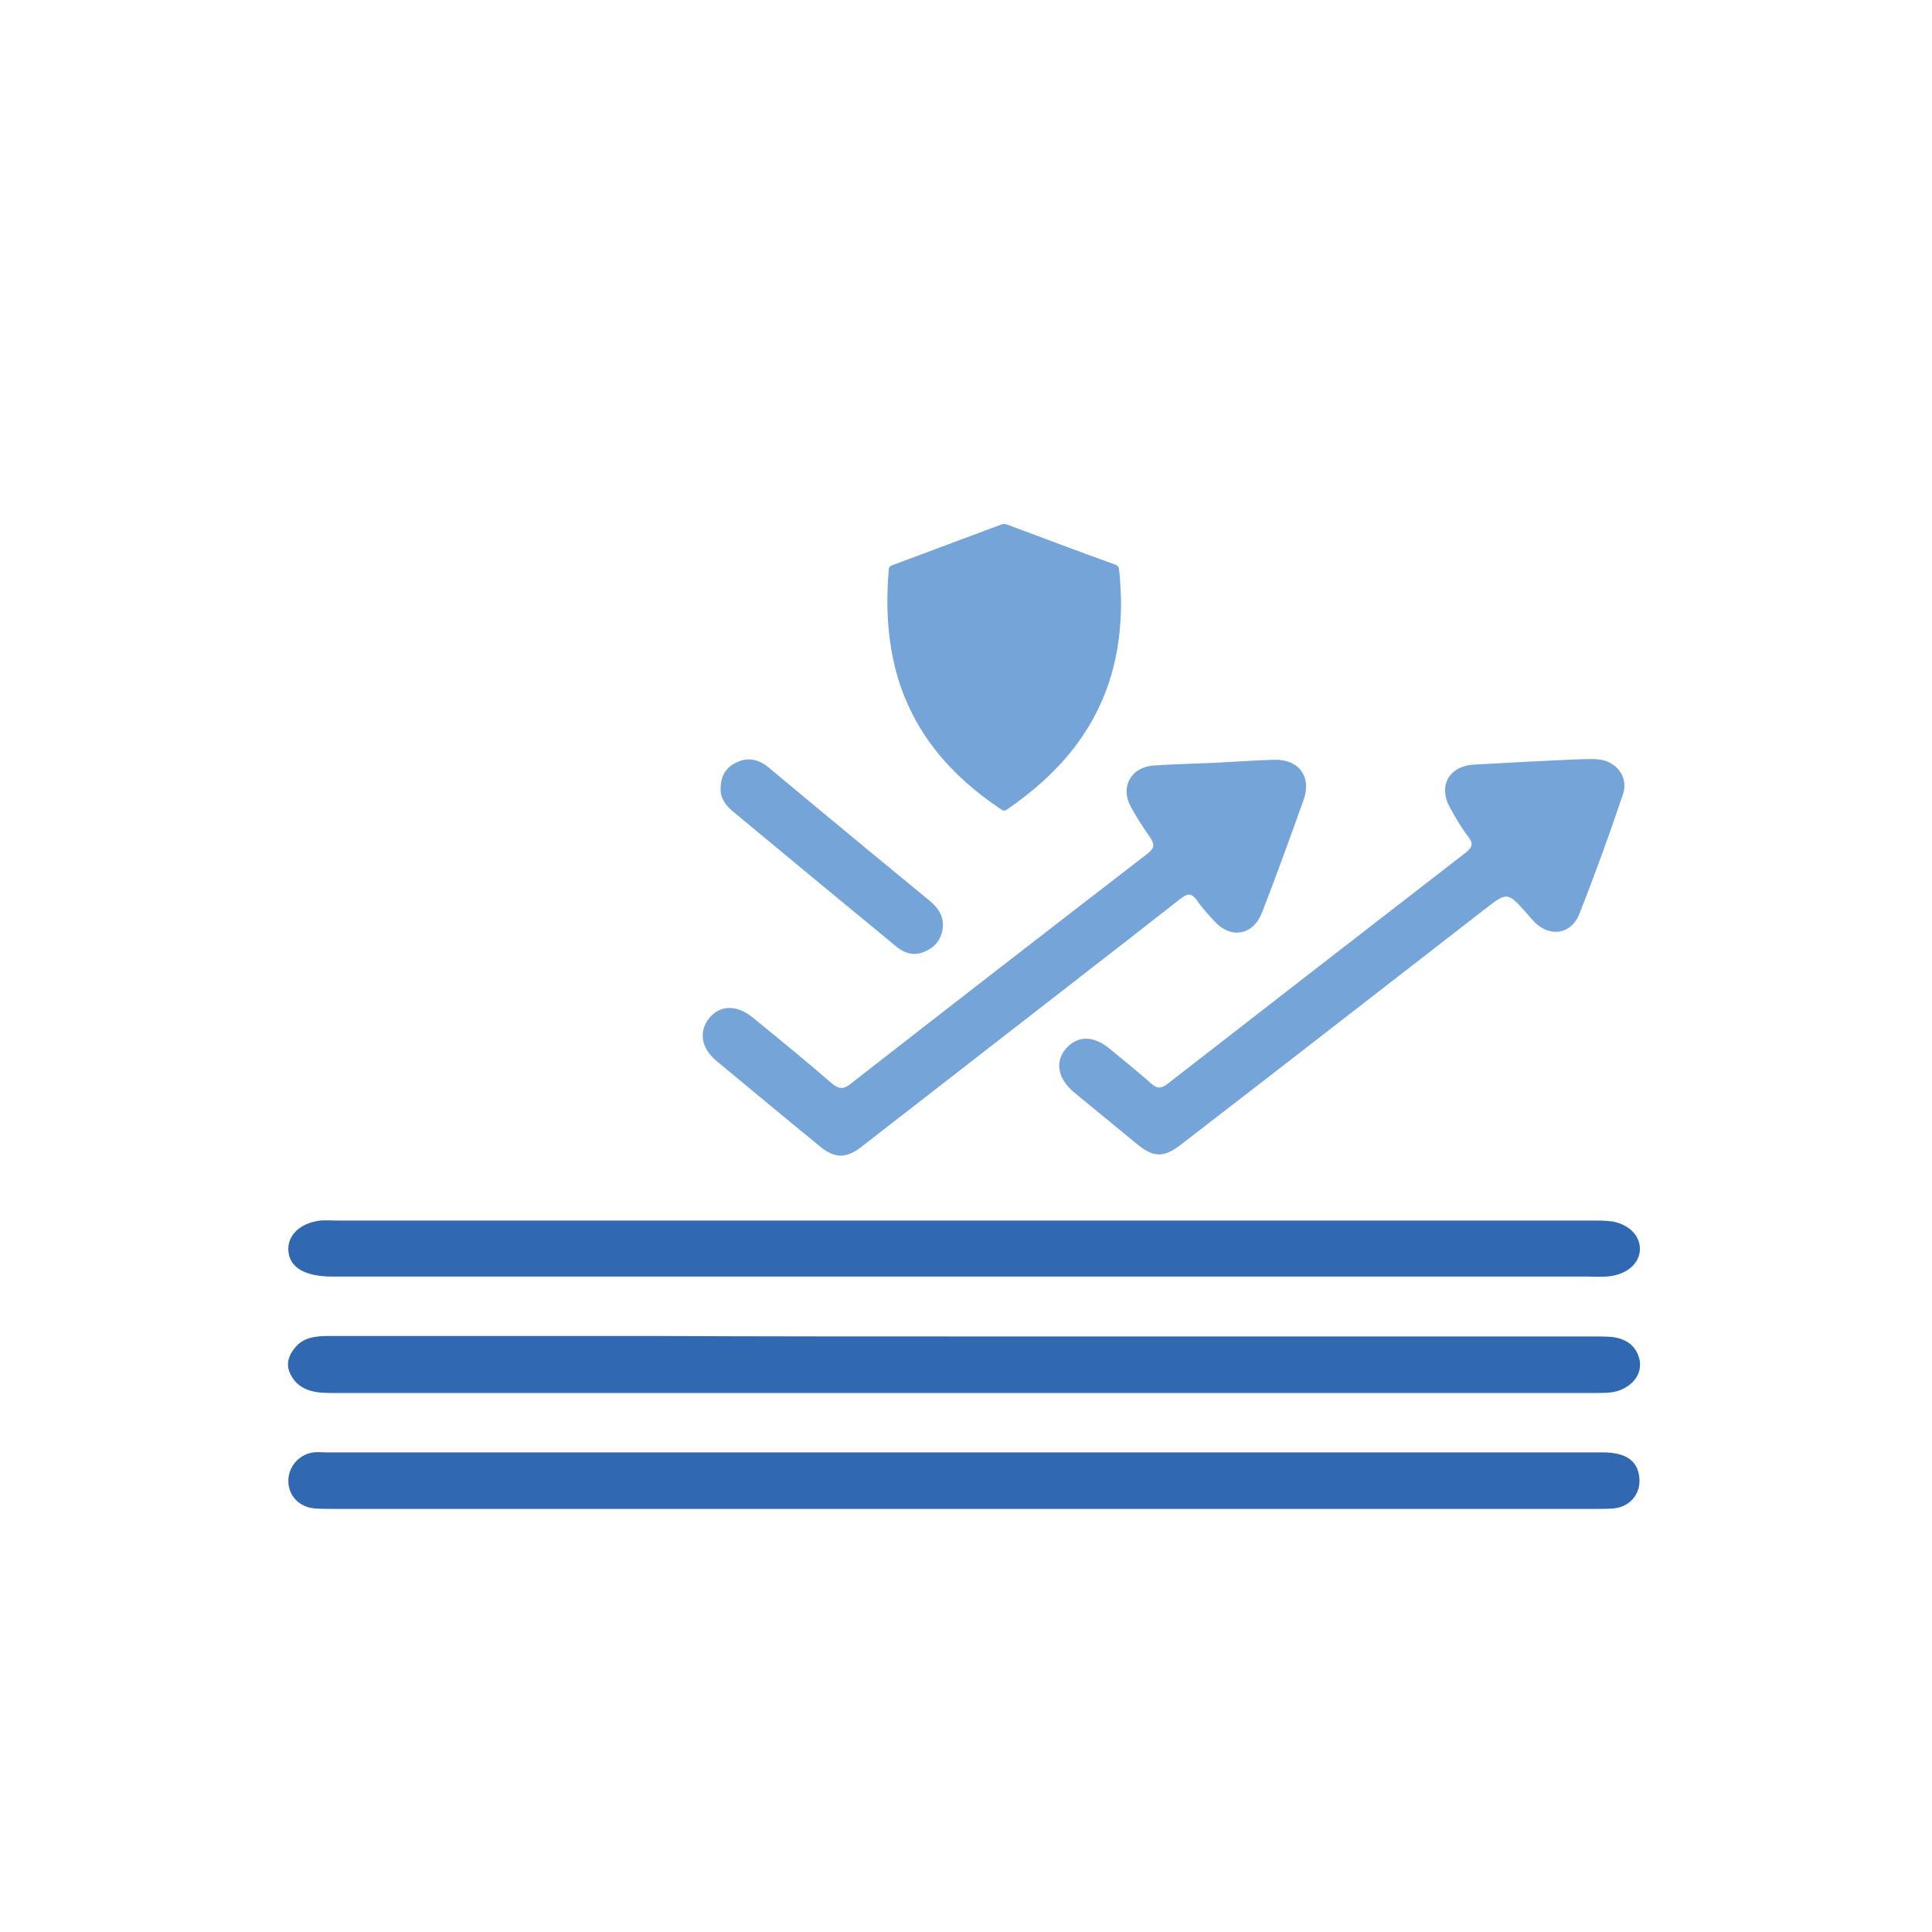
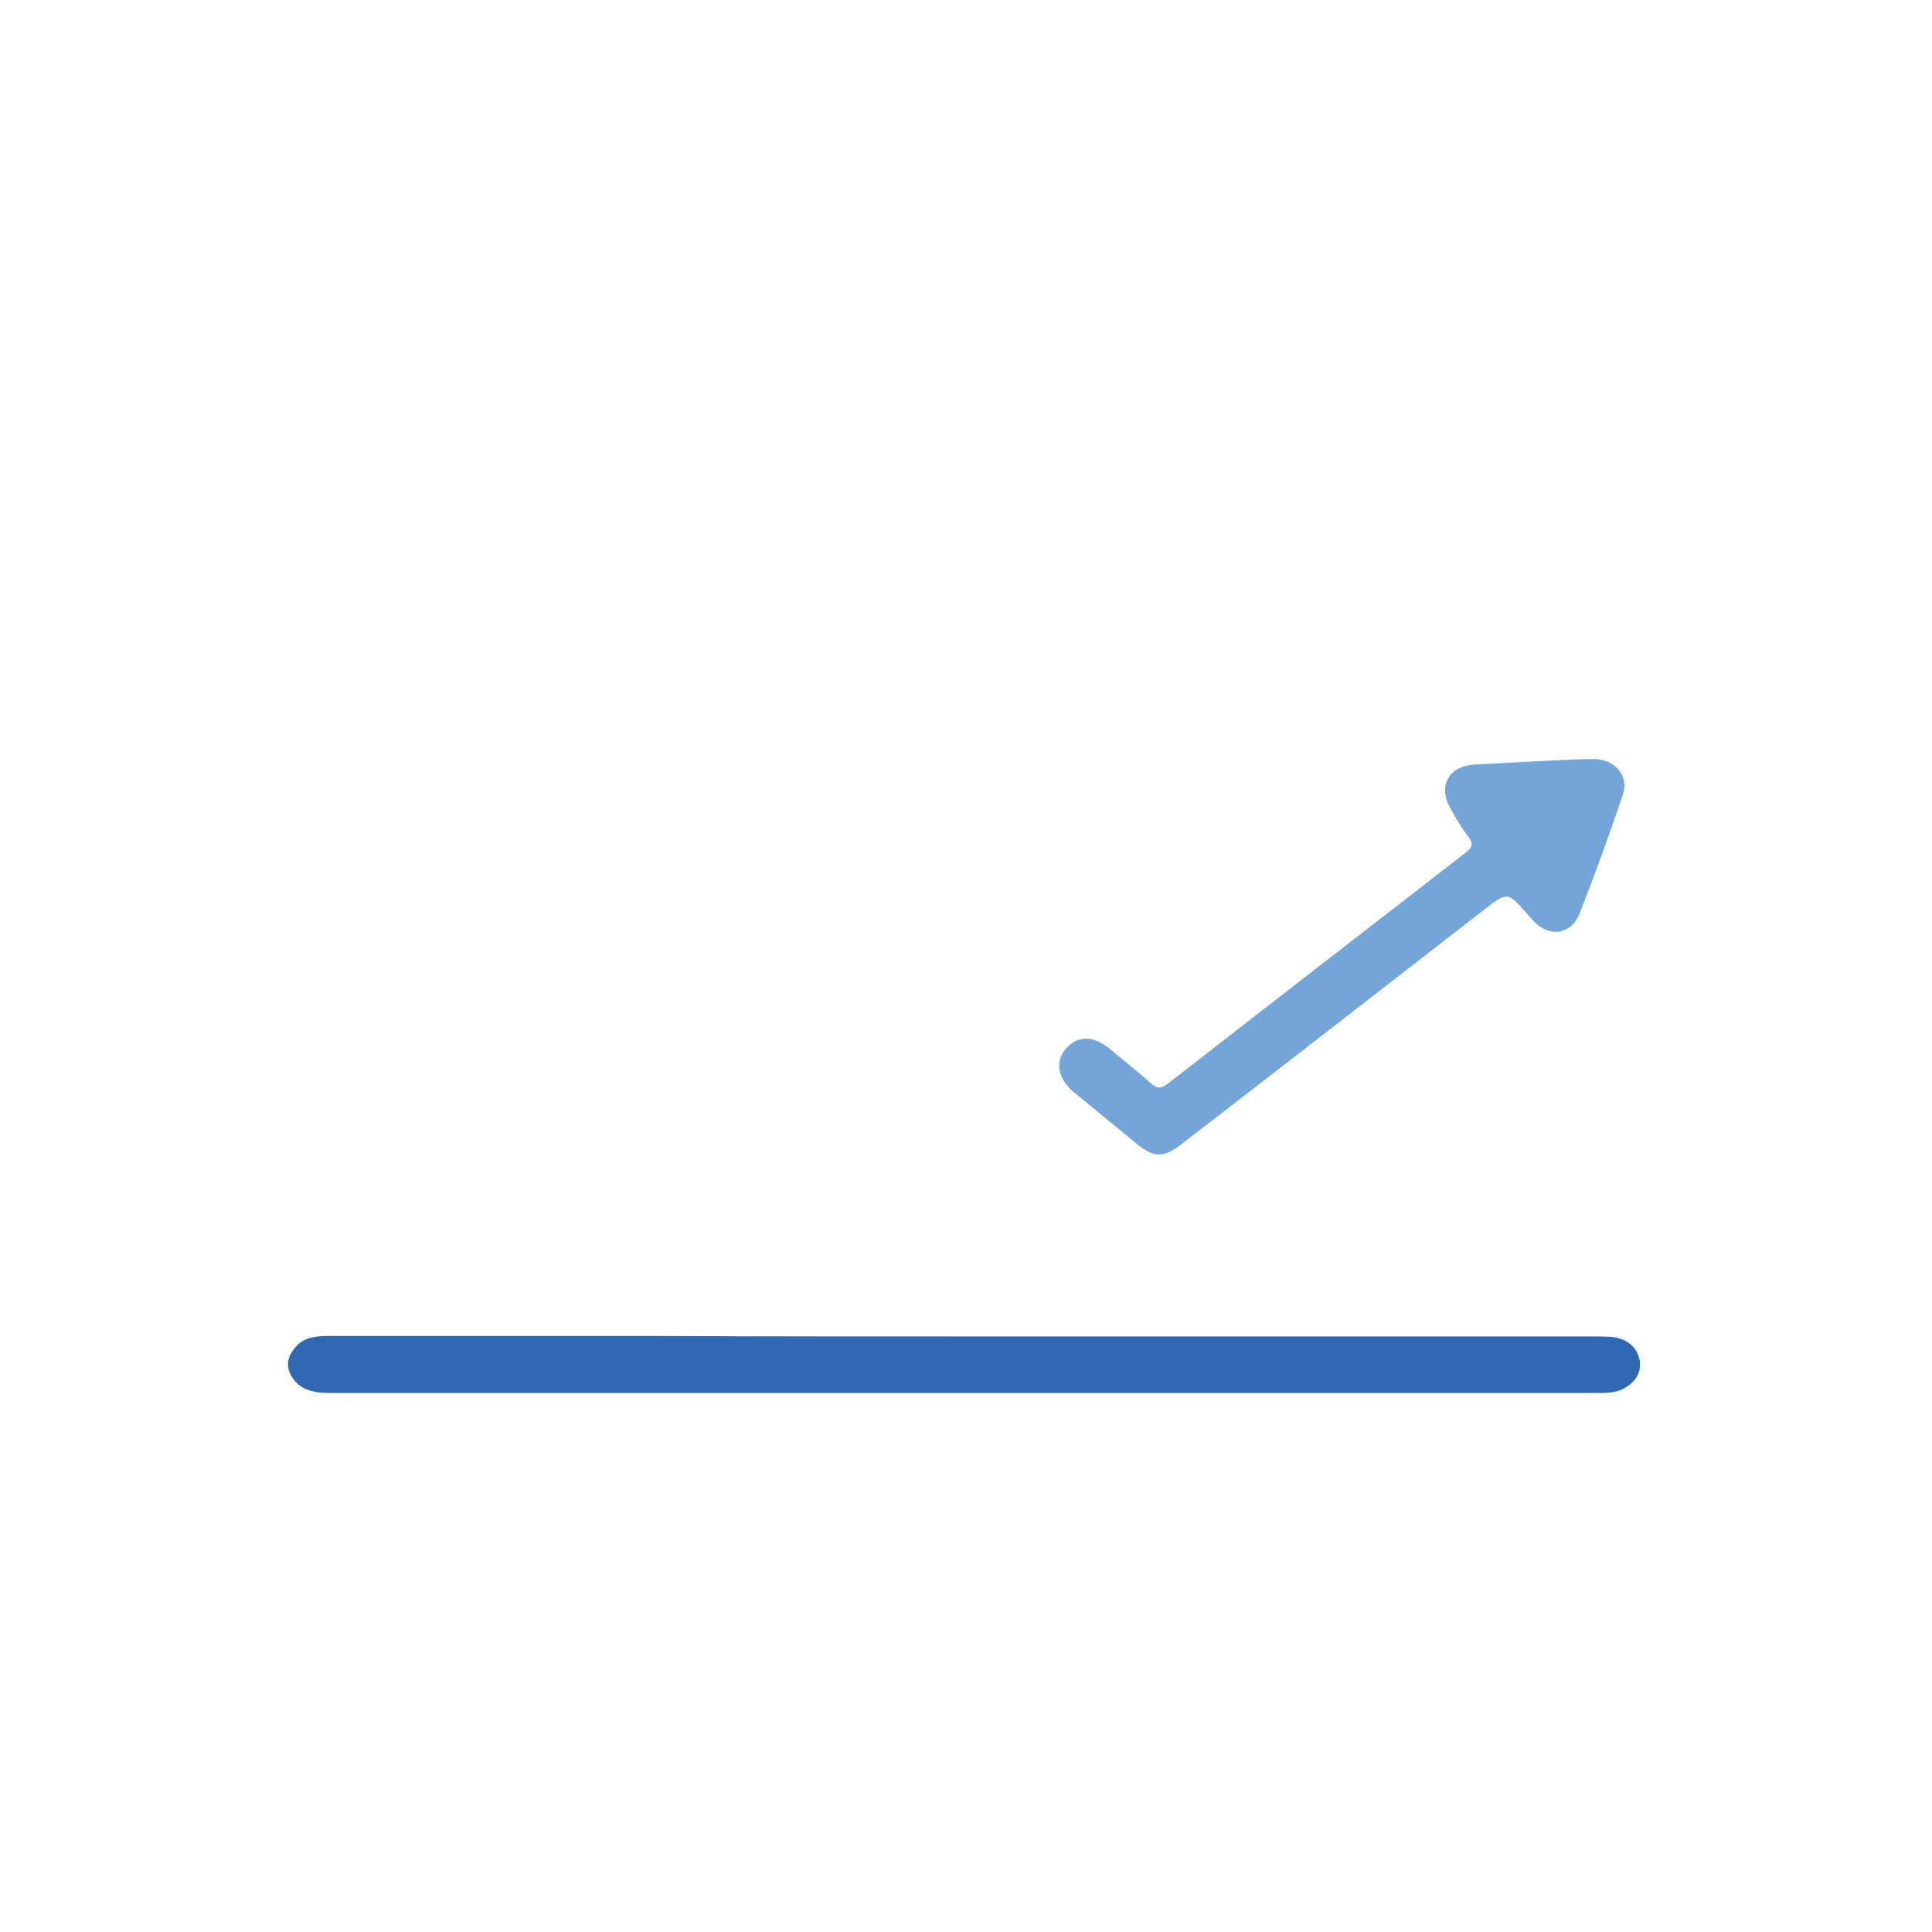
<svg xmlns="http://www.w3.org/2000/svg" version="1.1" id="Layer_1" x="0px" y="0px" viewBox="0 0 400 400" style="enable-background:new 0 0 400 400;" xml:space="preserve">
  <style type="text/css">
	.st0{fill:#3168B2;}
	.st1{fill:#75A4D8;}
	.st2{fill:#0A0A0A;}
	.st3{fill:#010101;}
</style>
-   <path class="st1" d="M232.1,124.1c0.1,11.4-2.7,21.2-9.1,29.9c-4,5.4-9,9.8-14.5,13.6c-0.5,0.3-0.8,0.3-1.2,0  c-10.5-7-18.3-16-21.7-28.3c-1.9-7-2.2-14.1-1.6-21.3c0-0.6,0.3-0.8,0.8-1c7.5-2.8,15-5.6,22.5-8.4c0.4-0.2,0.8-0.1,1.2,0  c7.5,2.8,14.9,5.6,22.4,8.3c0.6,0.2,0.8,0.6,0.8,1.2C232,120.3,232,122.5,232.1,124.1z" />
-   <path class="st0" d="M199.6,312.4c-43.5,0-87.1,0-130.6,0c-1.3,0-2.6,0-3.9-0.1c-3.1-0.3-5.3-2.5-5.4-5.5c-0.1-3.1,2.2-5.7,5.2-6.1  c0.8-0.1,1.6,0,2.4,0c88.2,0,176.4,0,264.5,0c4.8,0,7.2,1.7,7.6,5.1c0.4,3.4-1.9,6.2-5.3,6.5c-1.1,0.1-2.2,0.1-3.3,0.1  C287.1,312.4,243.4,312.4,199.6,312.4z" />
  <path class="st0" d="M200,276.7c43.3,0,86.5,0,129.8,0c1.3,0,2.7,0,3.9,0.1c3.4,0.4,5.3,2.2,5.8,5c0.4,2.8-1.5,5.2-4.6,6.2  c-1.4,0.4-2.8,0.4-4.3,0.4c-87.5,0-174.9,0-262.4,0c-3.4,0-6.2-0.7-7.8-3.4c-1.3-2.1-0.9-4.1,0.7-6c1.7-2.1,4.2-2.4,7-2.4  c22.5,0,45.1,0,67.6,0C157.1,276.7,178.6,276.7,200,276.7z" />
-   <path class="st0" d="M199.5,264.3c-43.6,0-87.1,0-130.7,0c-5.7,0-8.9-1.9-9.1-5.4c-0.2-3.2,2.5-5.7,6.6-6.2c1-0.1,2.1,0,3.2,0  c86.7,0,173.4,0,260.1,0c1.4,0,2.9,0,4.3,0.2c3.7,0.7,5.9,3.3,5.6,6.2c-0.3,2.8-3.1,5-7,5.2c-1.3,0.1-2.6,0-4,0  C285.6,264.3,242.5,264.3,199.5,264.3z" />
-   <path class="st1" d="M252.1,157.9c3.9-0.2,7.9-0.5,11.8-0.6c5-0.1,7.7,3.5,6,8.3c-2.8,7.8-5.6,15.6-8.6,23.3  c-1.8,4.7-6.4,5.6-9.8,1.9c-1.3-1.4-2.6-2.8-3.7-4.4c-1.1-1.5-1.8-1.5-3.3-0.4c-13.9,10.9-27.9,21.7-41.9,32.6  c-8.1,6.3-16.1,12.5-24.2,18.8c-3.2,2.5-5.6,2.5-8.7-0.1c-7.1-5.8-14.2-11.7-21.3-17.6c-3.3-2.7-3.8-6.2-1.5-9  c2.3-2.7,5.8-2.7,9.1,0.1c5.4,4.4,10.8,8.8,16.1,13.4c1.4,1.2,2.4,1.5,4,0.2c20.4-15.9,40.9-31.8,61.4-47.6c1.6-1.2,1.6-2,0.5-3.6  c-1.4-2-2.7-4-3.9-6.2c-2.2-4,0-8.1,4.6-8.5C243.2,158.2,247.6,158.1,252.1,157.9C252.1,157.8,252.1,157.9,252.1,157.9z" />
  <path class="st1" d="M327,157.2c1.2,0,2.4-0.1,3.6,0c3.9,0.2,6.7,3.6,5.4,7.3c-2.8,8.3-5.8,16.6-9,24.7c-1.7,4.3-6.1,4.9-9.3,1.7  c-0.6-0.6-1.1-1.2-1.6-1.8c-4-4.5-4-4.5-8.9-0.7c-20.9,16.2-41.7,32.4-62.6,48.5c-3.7,2.9-5.8,2.8-9.4-0.2  c-4.3-3.5-8.6-7.1-12.9-10.6c-3.3-2.8-3.9-6.2-1.7-8.9c2.4-2.8,5.7-2.9,9.1-0.1c2.9,2.4,5.8,4.7,8.6,7.2c1.1,1,1.9,1.2,3.3,0.2  c20.6-16,41.2-32,61.9-48c1.5-1.2,1.5-1.9,0.4-3.4c-1.4-1.8-2.6-3.9-3.7-5.9c-2.5-4.5-0.2-8.6,5-8.9c7.3-0.4,14.6-0.8,21.8-1.1  C327,157.3,327,157.3,327,157.2z" />
-   <path class="st1" d="M149.2,163.4c0-2.8,1.1-4.5,3.2-5.5c2.3-1.2,4.6-0.7,6.5,0.8c2.8,2.3,5.6,4.7,8.4,7c8.4,7,16.8,13.9,25.3,20.9  c1.9,1.6,3,3.5,2.5,6.1c-0.5,2.3-1.9,3.7-4.1,4.5c-2,0.7-3.8,0.1-5.4-1.2c-11.4-9.4-22.8-18.8-34.1-28.2  C150,166.5,149.1,164.9,149.2,163.4z" />
</svg>